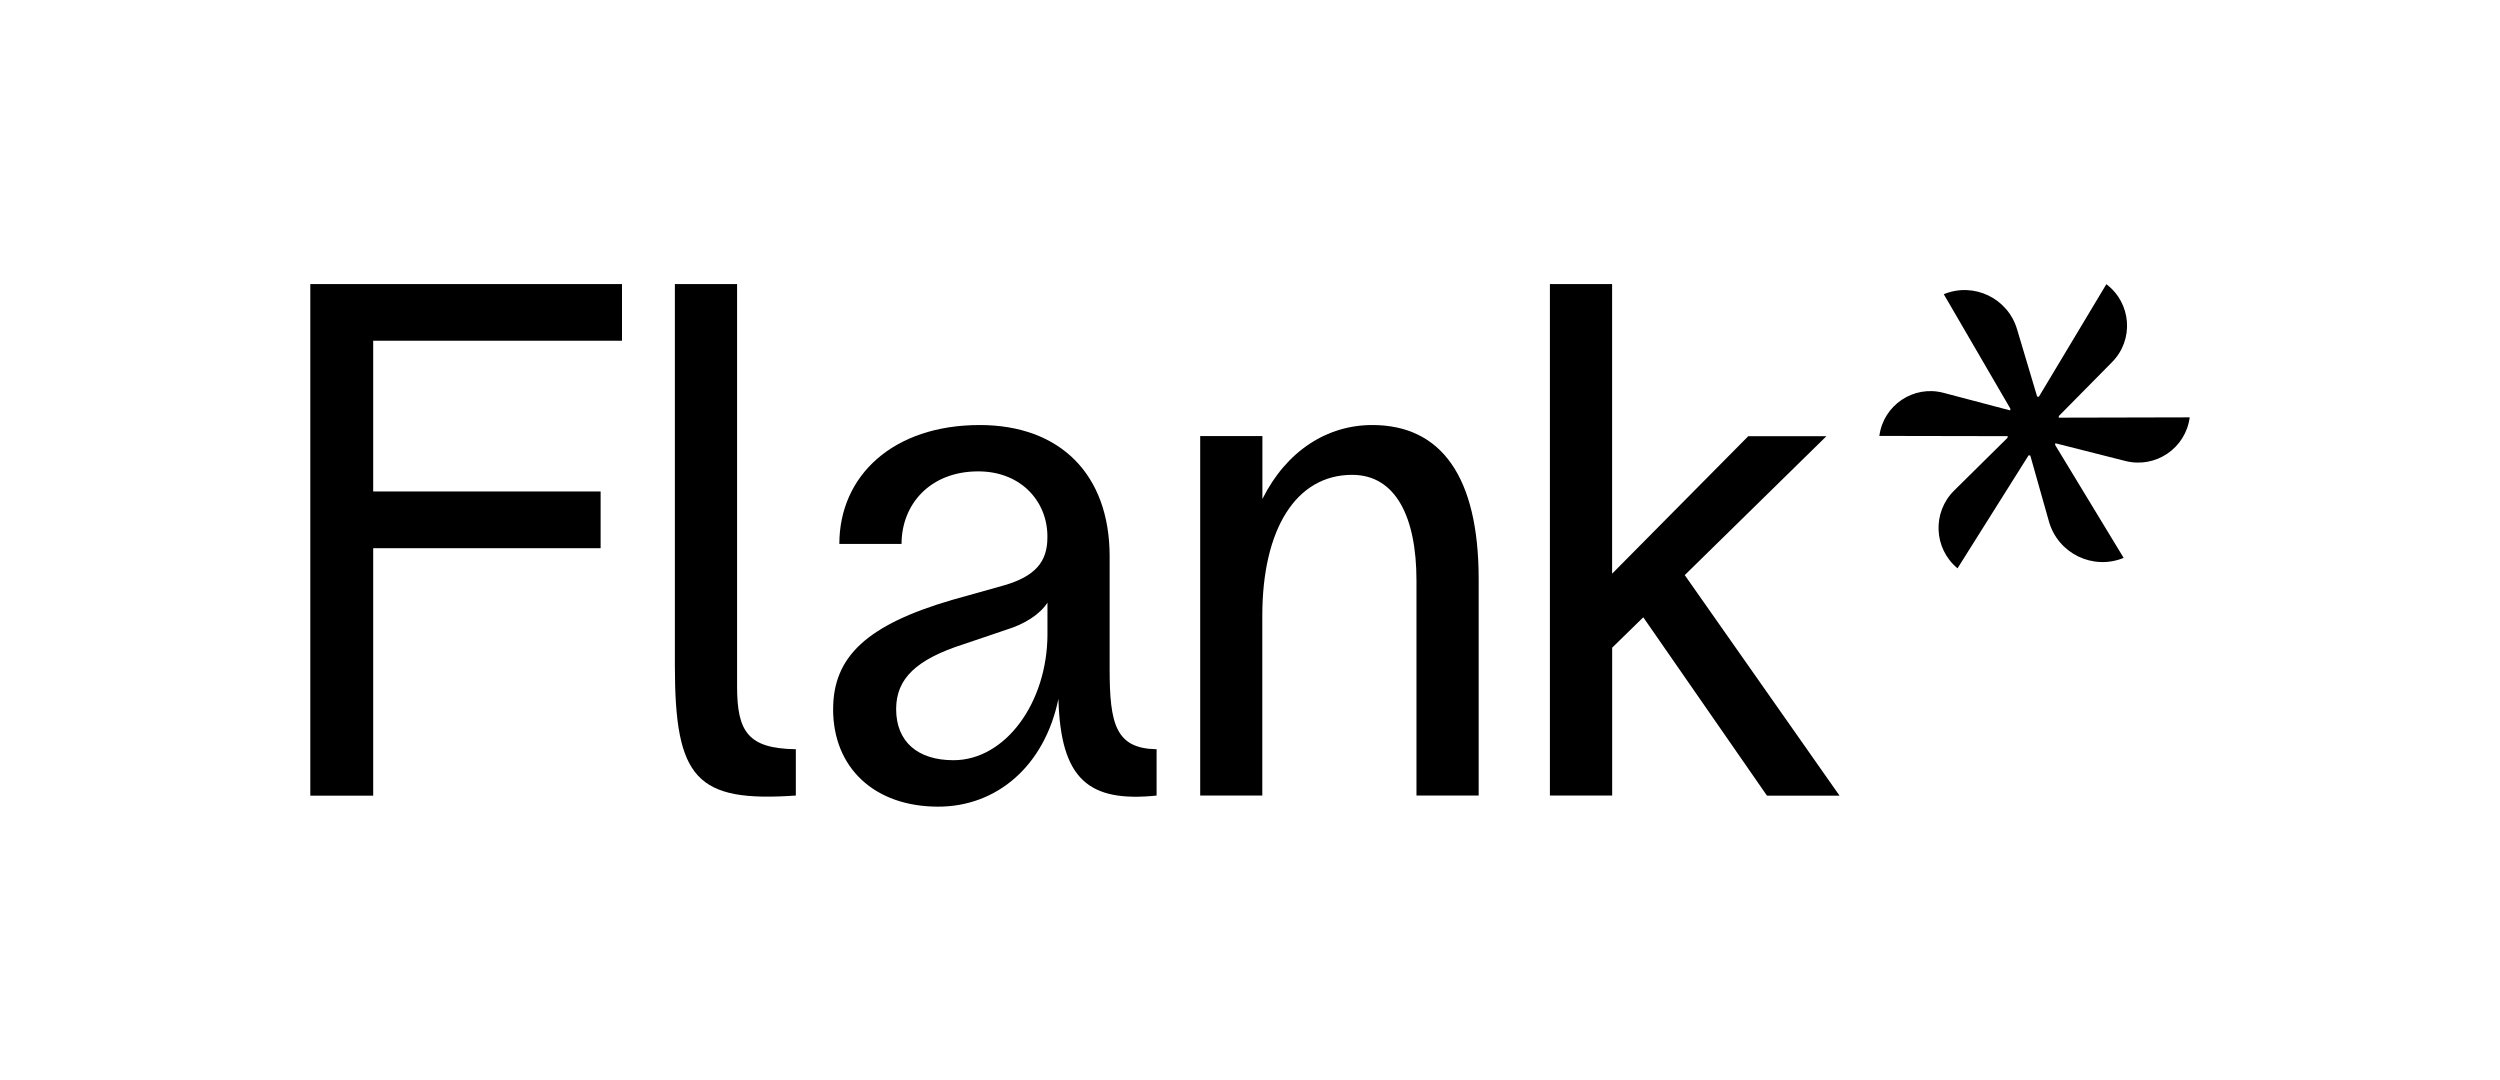
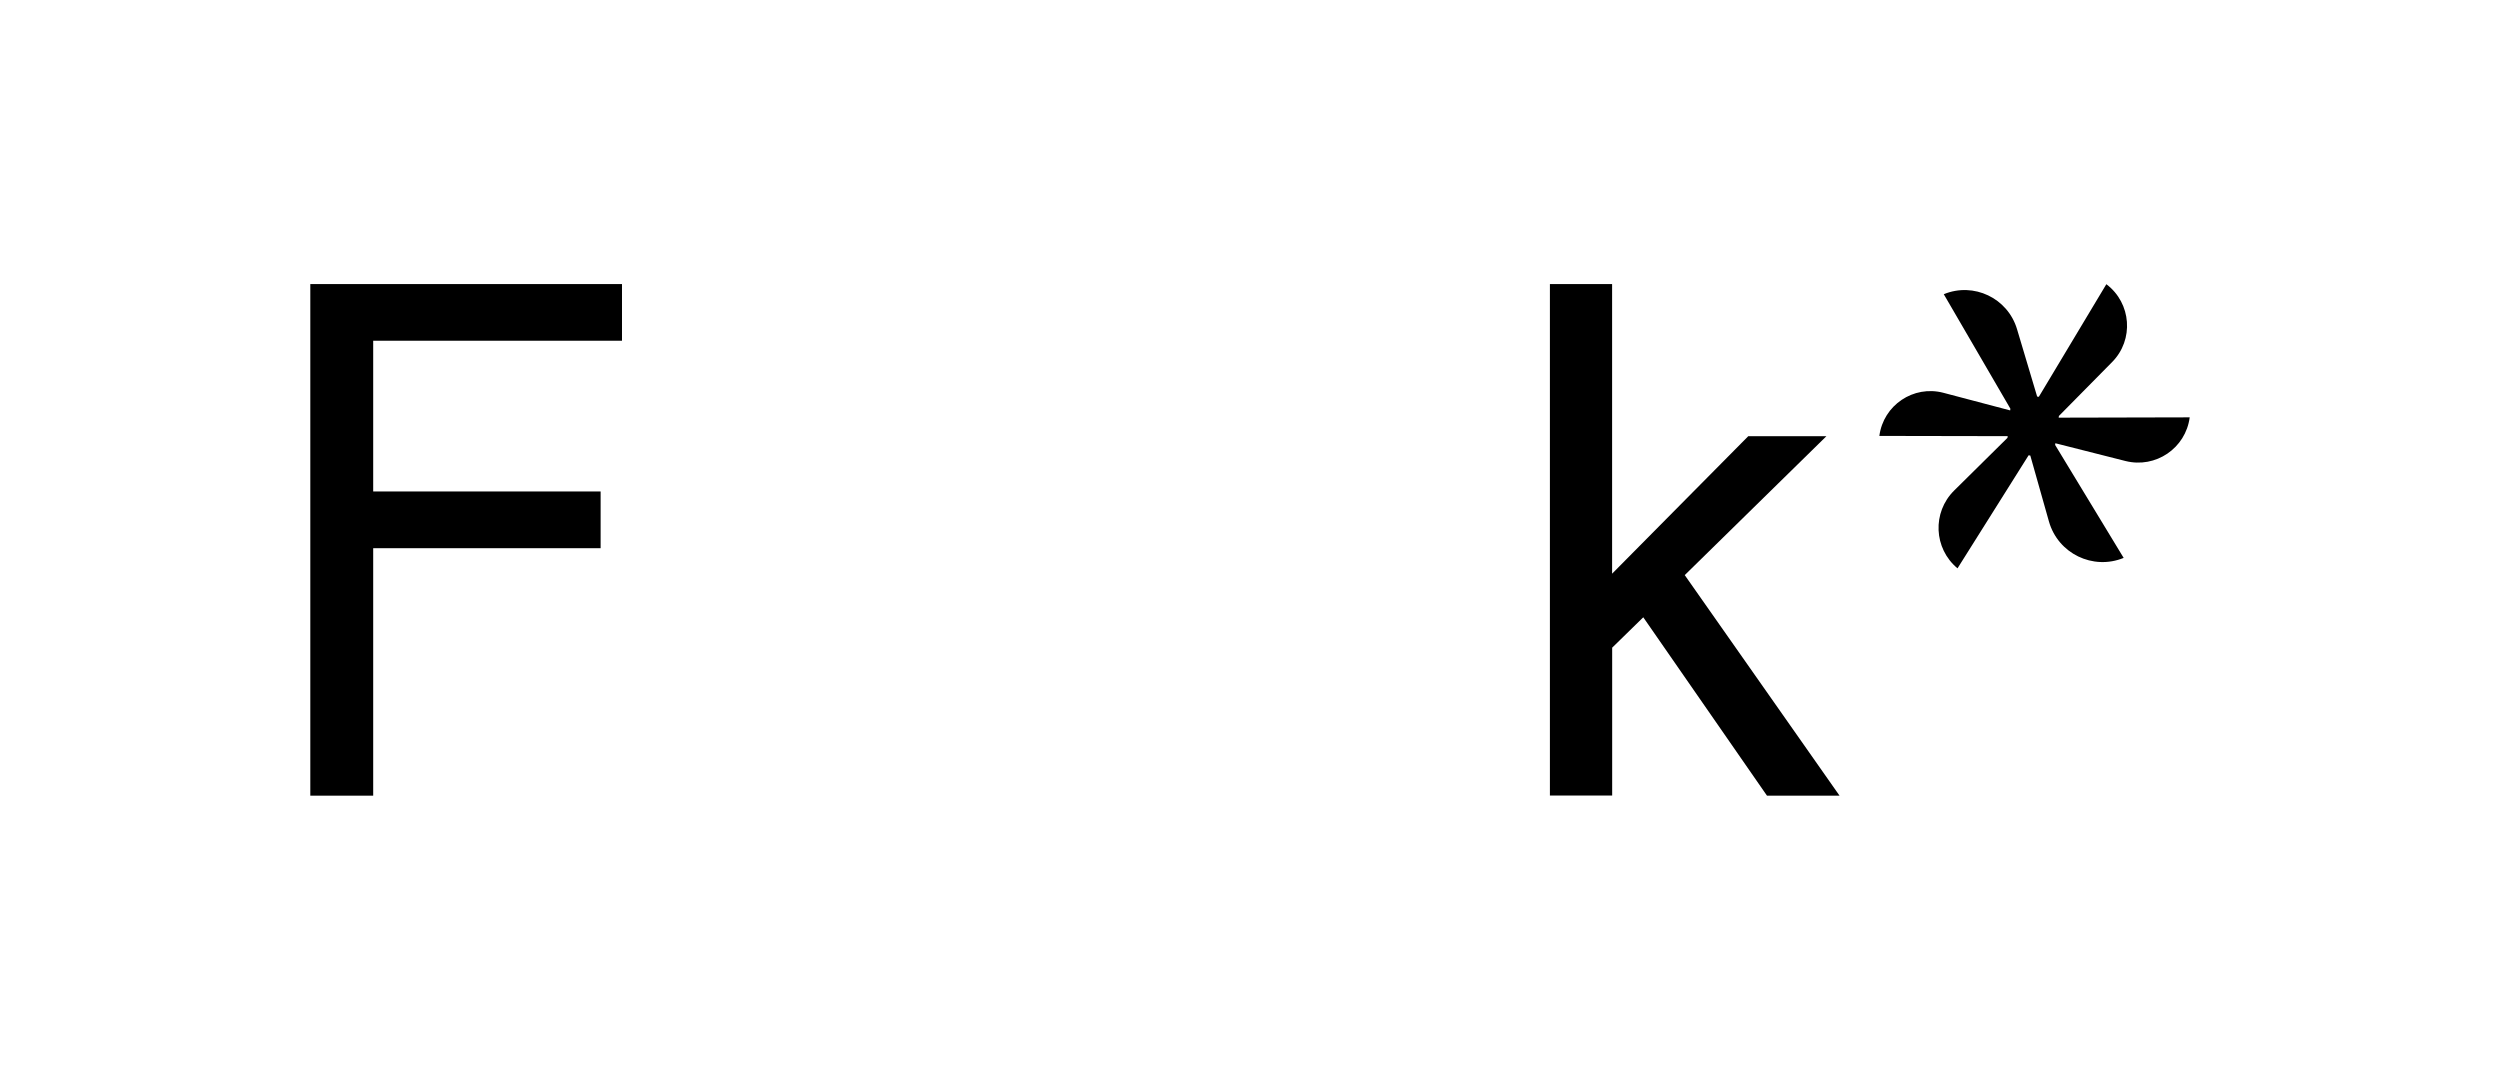
<svg xmlns="http://www.w3.org/2000/svg" id="Layer_1" data-name="Layer 1" viewBox="0 0 1051.45 454.11">
  <path d="M130.51,334.59V119.47h131.09v23.85h-104.64v63.38h95.65v23.85h-95.65v104.08h-26.46v-.03Z" />
-   <path d="M334.71,334.59c-41.85,2.91-50.87-6.97-50.87-54.66V119.47h26.16v169.18c0,19.19,4.66,26.16,24.71,26.46v19.49Z" />
-   <path d="M350.4,298.26c0-22.1,14.24-35.47,50.01-45.94l21.8-6.11c13.08-3.77,18.3-9.88,18.3-20.05.3-14.83-10.77-27.91-29.07-27.91-20.35,0-32.27,13.94-32.27,30.52h-26.16c0-28.77,22.69-50.01,59.02-50.01,33.72,0,54.66,20.64,54.66,55.23v47.4c0,23.25,2.61,33.43,19.75,33.72v19.49c-28.47,2.91-40.4-6.67-41.29-40.69-5.81,28.21-25.86,45.35-50.57,45.35-26.75,0-44.19-16.28-44.19-40.99ZM440.54,266.55v-13.08c-3.2,4.95-9.61,9.02-17.14,11.33l-18.03,6.11c-20.05,6.41-28.47,14.53-28.47,27.32,0,13.67,9.02,21.5,24.11,21.5,21.8,0,39.54-24.14,39.54-53.21v.03Z" />
-   <path d="M504.78,334.59v-151.18h26.16v26.46c10.17-20.35,27.31-31.11,46.21-31.11,29.07,0,44.75,21.8,44.75,64.84v91h-26.16v-90.4c0-26.75-8.72-44.49-27.05-44.49-23.55,0-37.79,22.69-37.79,59.32v75.57h-26.16.03Z" />
  <path d="M651.86,334.59V119.47h26.16v121.81l57.27-57.83h32.87l-59.59,58.43,65.1,92.75h-30.52l-52.02-75.01-13.08,12.78v62.19h-26.19Z" />
  <path d="M885.91,119.55c10.54,7.95,11.67,23.37,2.39,32.74l-22.37,22.66-.1.71,55.11-.13c-1.68,12.99-14.32,21.56-27.02,18.36l-29.48-7.47-.1.71,28.83,47.51c-12.93,5.3-27.6-1.84-31.42-15.29l-7.85-27.76-.71-.1-29.9,47.54c-10.05-8.34-10.7-23.53-1.42-32.71l22.43-22.17.1-.71-53.98-.1c1.68-12.93,14.35-21.46,26.96-18.13l28.05,7.4.1-.71-28.02-48.16c12.57-5.2,26.89,1.62,30.8,14.67l8.47,28.38.71.1,28.41-47.38v.03Z" />
</svg>